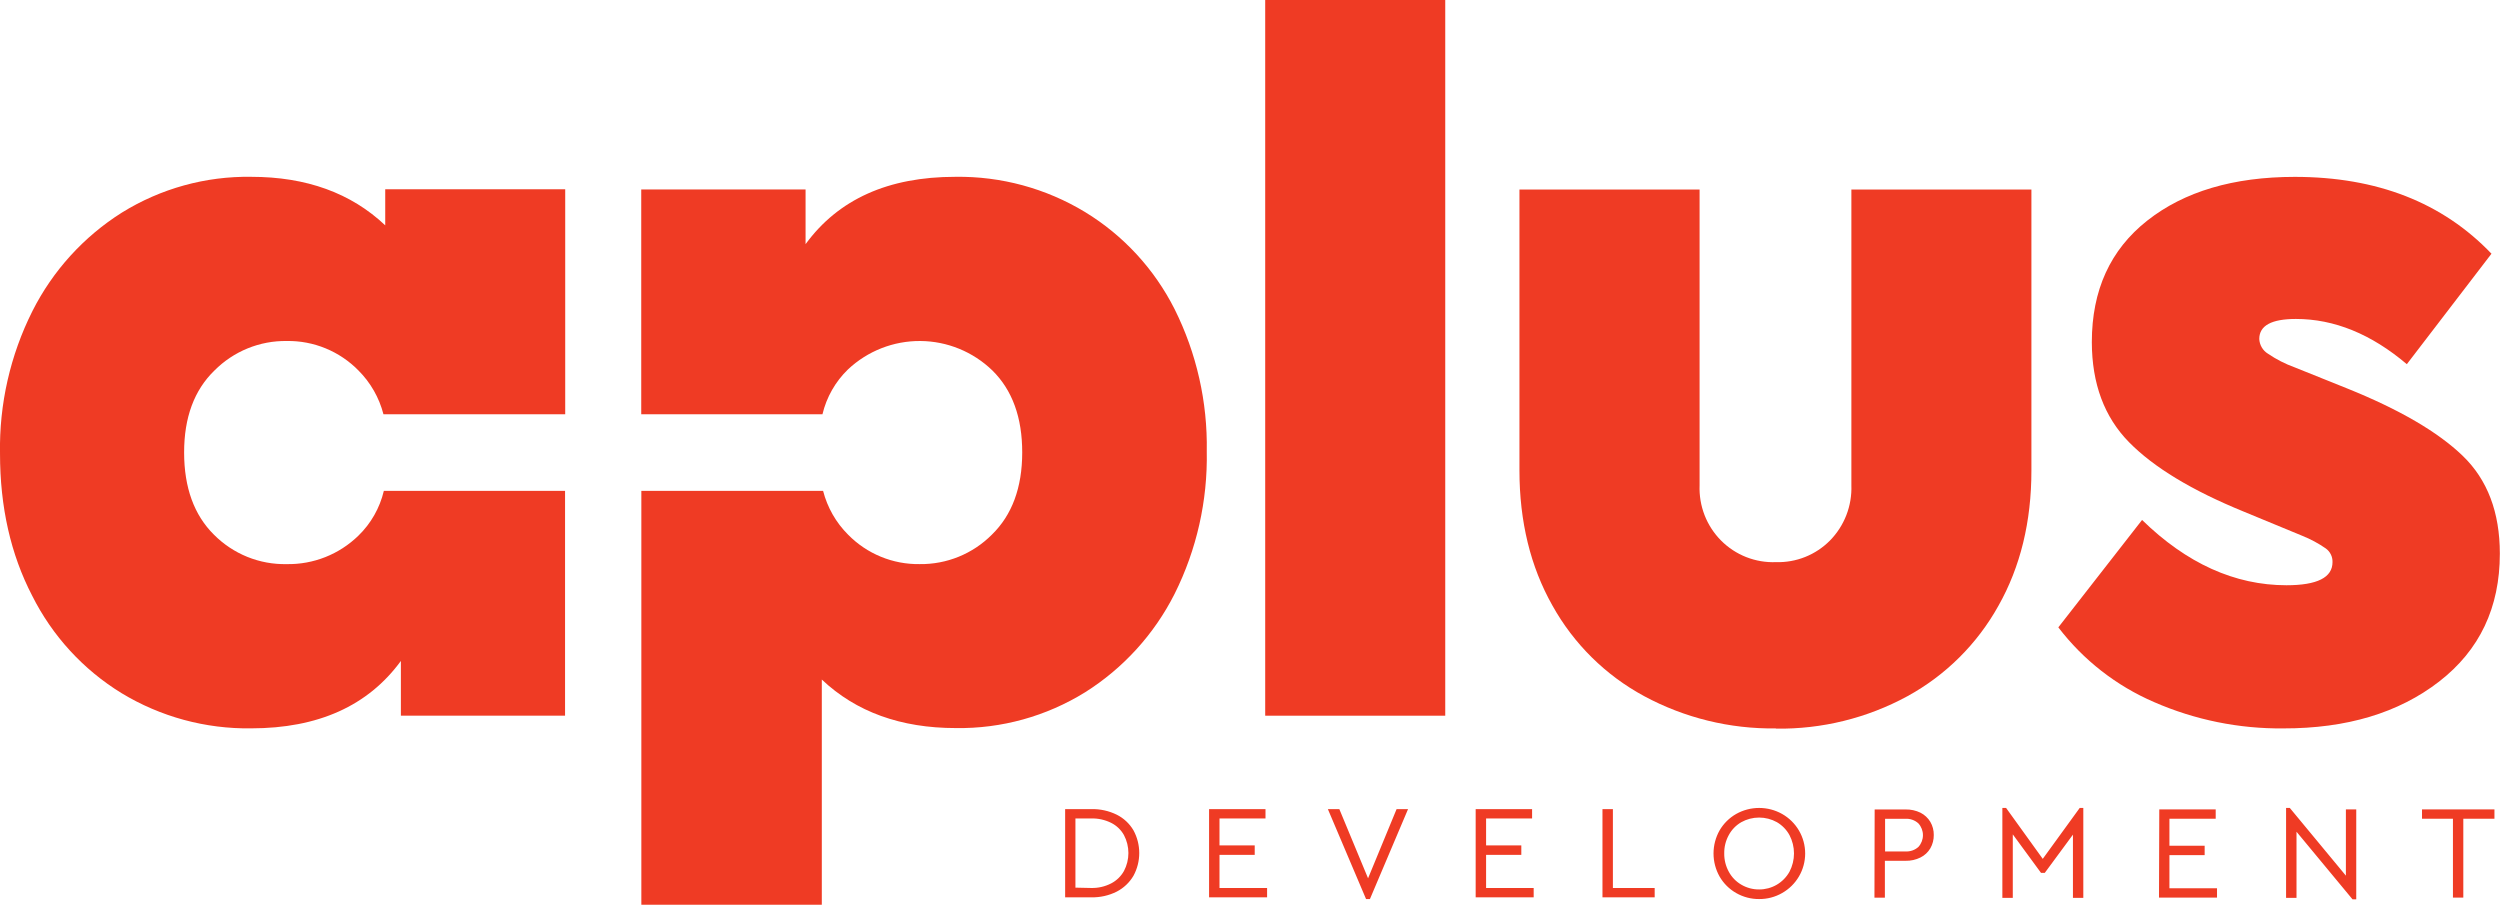
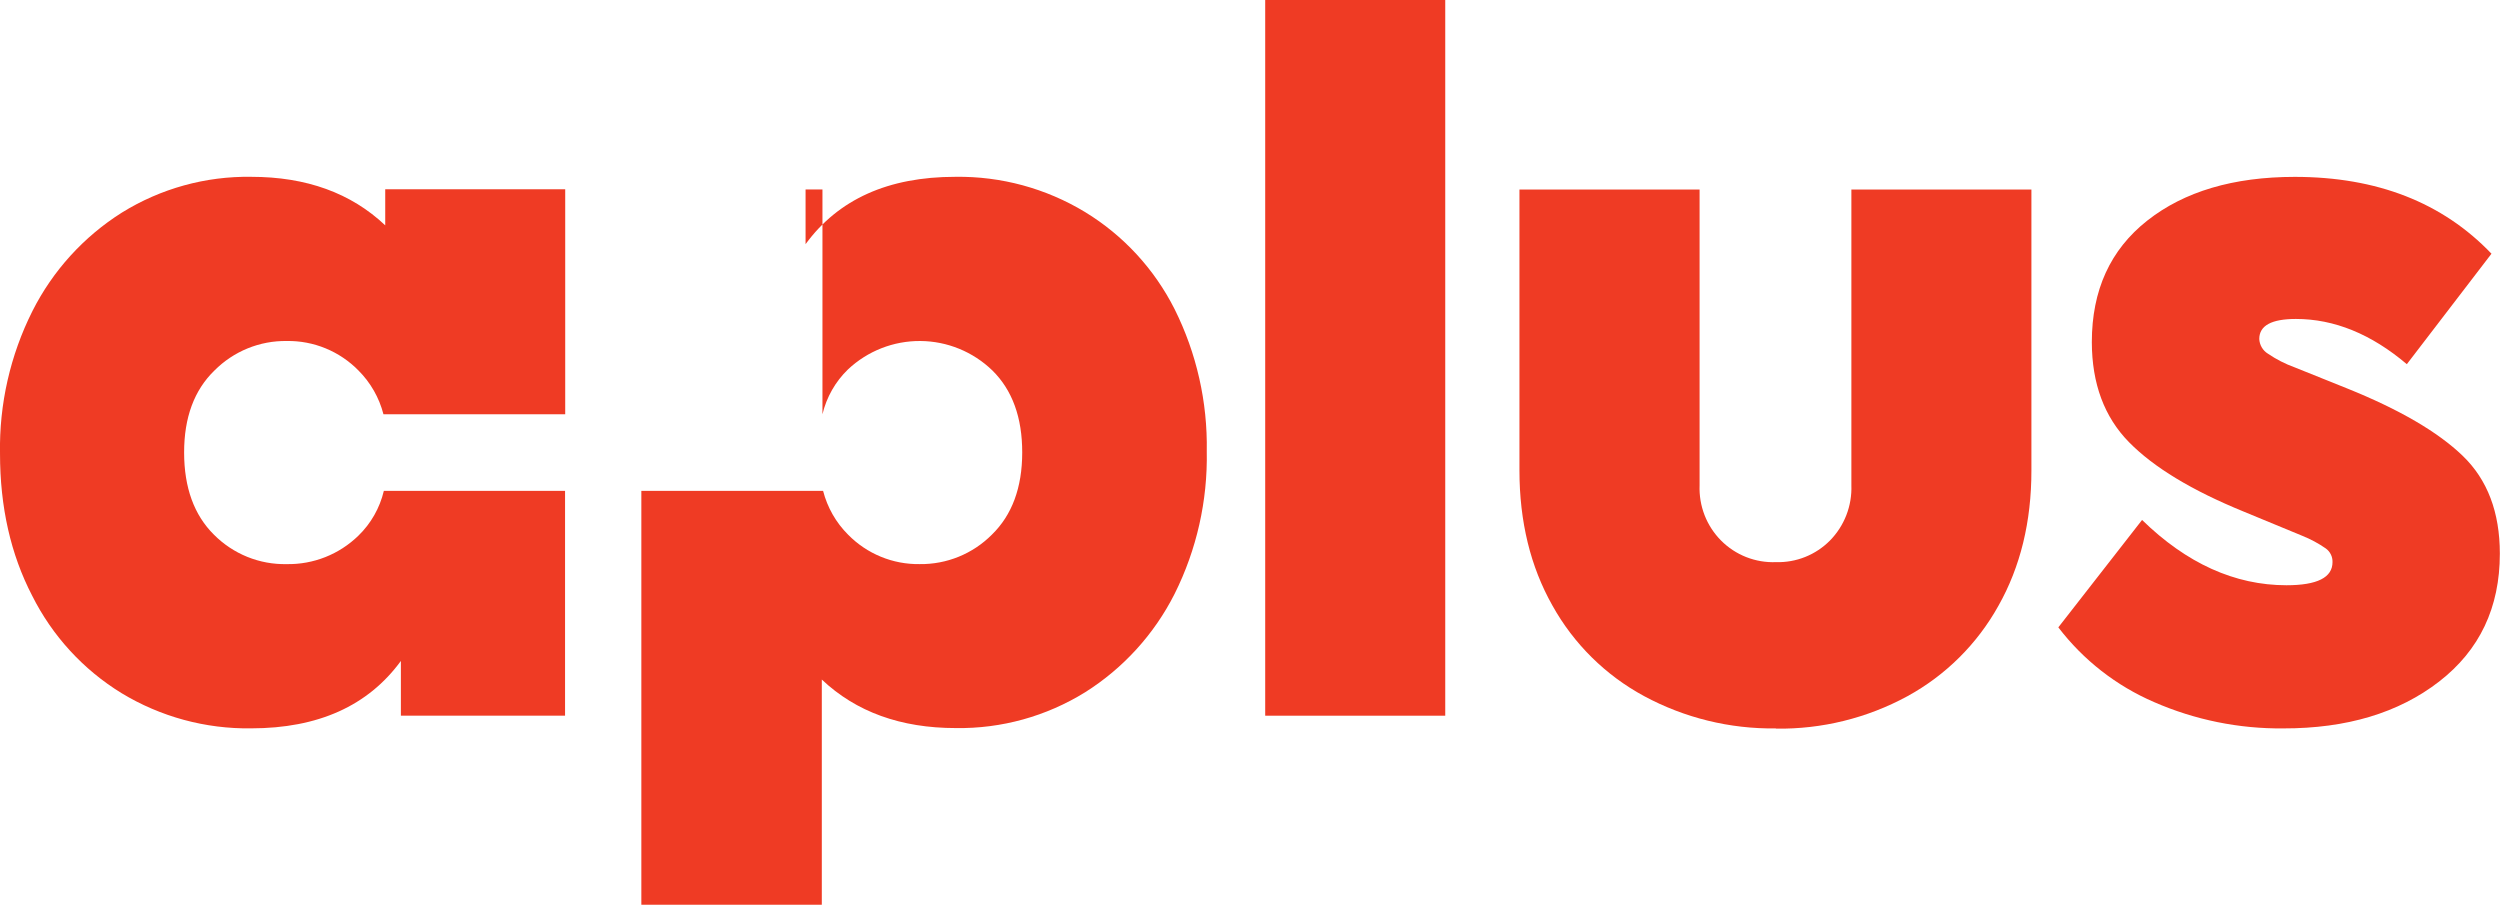
<svg xmlns="http://www.w3.org/2000/svg" width="232" height="84" viewBox="0 0 232 84" fill="none">
-   <path d="M88.658 16.409C92.897 16.346 97.068 17.48 100.699 19.681C104.248 21.845 107.125 24.965 109.003 28.688C111.043 32.777 112.068 37.302 111.988 41.877C112.077 46.467 111.052 51.009 109.003 55.111C107.111 58.857 104.24 62.014 100.699 64.243C97.096 66.476 92.934 67.629 88.703 67.565C83.588 67.565 79.442 66.064 76.264 63.062V83.962H59.517V45.555H76.383C76.78 47.094 77.58 48.497 78.702 49.617C79.57 50.501 80.607 51.198 81.751 51.667C82.894 52.137 84.12 52.369 85.354 52.349C86.594 52.365 87.825 52.131 88.974 51.662C90.123 51.193 91.168 50.498 92.046 49.617C93.92 47.789 94.859 45.249 94.862 41.997C94.866 38.745 93.944 36.206 92.096 34.382C90.299 32.643 87.907 31.663 85.414 31.645C82.92 31.626 80.515 32.57 78.692 34.282C77.524 35.413 76.702 36.858 76.324 38.444H59.507V17.58H74.757V22.658C77.802 18.492 82.432 16.409 88.648 16.409" fill="#EF3B24" />
+   <path d="M88.658 16.409C92.897 16.346 97.068 17.48 100.699 19.681C104.248 21.845 107.125 24.965 109.003 28.688C111.043 32.777 112.068 37.302 111.988 41.877C112.077 46.467 111.052 51.009 109.003 55.111C107.111 58.857 104.24 62.014 100.699 64.243C97.096 66.476 92.934 67.629 88.703 67.565C83.588 67.565 79.442 66.064 76.264 63.062V83.962H59.517V45.555H76.383C76.78 47.094 77.58 48.497 78.702 49.617C79.57 50.501 80.607 51.198 81.751 51.667C82.894 52.137 84.12 52.369 85.354 52.349C86.594 52.365 87.825 52.131 88.974 51.662C90.123 51.193 91.168 50.498 92.046 49.617C93.92 47.789 94.859 45.249 94.862 41.997C94.866 38.745 93.944 36.206 92.096 34.382C90.299 32.643 87.907 31.663 85.414 31.645C82.92 31.626 80.515 32.57 78.692 34.282C77.524 35.413 76.702 36.858 76.324 38.444V17.58H74.757V22.658C77.802 18.492 82.432 16.409 88.648 16.409" fill="#EF3B24" />
  <path d="M23.311 67.591C19.072 67.653 14.9 66.52 11.27 64.318C7.724 62.142 4.855 59.012 2.986 55.282C0.996 51.449 0.001 47.054 0.001 42.097C-0.081 37.505 0.952 32.962 3.011 28.863C4.903 25.116 7.773 21.957 11.315 19.726C14.917 17.494 19.079 16.343 23.311 16.409C28.425 16.409 32.572 17.91 35.749 20.912V17.565H52.452V38.445H35.585C35.188 36.906 34.388 35.503 33.266 34.382C32.399 33.497 31.362 32.799 30.219 32.328C29.076 31.858 27.849 31.625 26.614 31.645C25.37 31.626 24.135 31.859 22.982 32.329C21.83 32.799 20.782 33.497 19.902 34.382C18.022 36.203 17.083 38.742 17.086 41.997C17.09 45.253 18.012 47.793 19.853 49.618C20.737 50.507 21.791 51.208 22.951 51.678C24.111 52.147 25.354 52.376 26.604 52.35C27.831 52.372 29.05 52.151 30.192 51.698C31.333 51.246 32.375 50.571 33.257 49.713C34.424 48.583 35.244 47.14 35.62 45.555H52.437V66.415H37.202V61.336C34.157 65.502 29.526 67.587 23.311 67.591Z" fill="#EF3B24" />
  <path d="M134.119 0H117.411V66.417H134.119V0Z" fill="#EF3B24" />
  <path d="M164.797 67.597C160.532 67.656 156.322 66.622 152.563 64.594C148.993 62.665 146.044 59.75 144.065 56.194C142.025 52.581 141.005 48.398 141.005 43.645V17.586H157.722V45.035C157.685 45.982 157.842 46.926 158.185 47.809C158.528 48.691 159.049 49.492 159.715 50.162C160.381 50.832 161.178 51.356 162.055 51.7C162.932 52.045 163.871 52.204 164.812 52.166C165.738 52.194 166.66 52.03 167.521 51.686C168.382 51.342 169.164 50.824 169.818 50.164C170.48 49.491 170.998 48.689 171.341 47.807C171.683 46.925 171.842 45.982 171.808 45.035V17.586H188.515V43.665C188.515 48.418 187.495 52.601 185.456 56.214C183.483 59.762 180.55 62.676 176.997 64.615C173.256 66.647 169.059 67.68 164.807 67.617" fill="#EF3B24" />
  <path d="M211.895 67.596C207.77 67.638 203.682 66.806 199.899 65.154C196.396 63.645 193.336 61.257 191.013 58.219L198.784 48.252C202.924 52.288 207.39 54.308 212.183 54.311C215.036 54.311 216.46 53.594 216.457 52.16C216.464 51.913 216.411 51.669 216.301 51.448C216.192 51.227 216.03 51.037 215.83 50.894C215.147 50.42 214.413 50.026 213.641 49.718L208.203 47.471C203.407 45.513 199.862 43.367 197.57 41.032C195.278 38.697 194.129 35.603 194.122 31.75C194.122 26.933 195.837 23.174 199.267 20.472C202.697 17.77 207.258 16.417 212.949 16.414C220.578 16.414 226.665 18.791 231.209 23.544L223.353 33.797C220.053 30.998 216.621 29.599 213.059 29.599C210.793 29.599 209.661 30.217 209.661 31.455C209.673 31.731 209.752 32 209.892 32.238C210.031 32.477 210.227 32.677 210.462 32.821C211.235 33.348 212.07 33.775 212.949 34.092L217.805 36.043C222.662 37.998 226.239 40.083 228.537 42.298C230.836 44.513 231.985 47.54 231.985 51.379C231.985 56.383 230.108 60.339 226.353 63.248C222.598 66.156 217.774 67.606 211.88 67.596" fill="#EF3B24" />
-   <path d="M227.633 75.978H224.762V75.111H231.485V75.978H228.595V83.297H227.633V75.978ZM218.66 75.111V83.458H218.314L213.116 77.185V83.323H212.148V74.977H212.494L217.699 81.262V75.111H218.66ZM200.381 75.111H205.617V75.978H201.323V78.482H204.592V79.355H201.323V82.431H205.739V83.297H200.355L200.381 75.111ZM193.331 74.977V83.323H192.369V77.455L189.754 81.005H189.408L186.787 77.429V83.323H185.819V74.977H186.165L189.568 79.702L192.997 74.977H193.331ZM176.814 79.015C177.033 79.028 177.253 78.999 177.461 78.927C177.669 78.856 177.861 78.743 178.025 78.598C178.298 78.298 178.449 77.908 178.449 77.503C178.449 77.098 178.298 76.707 178.025 76.408C177.862 76.26 177.67 76.146 177.462 76.073C177.254 76.001 177.034 75.97 176.814 75.985H174.936V79.015H176.814ZM173.968 75.118H176.839C177.318 75.108 177.793 75.211 178.224 75.42C178.6 75.612 178.915 75.905 179.134 76.267C179.35 76.637 179.46 77.059 179.454 77.487C179.46 77.921 179.35 78.349 179.134 78.726C178.919 79.091 178.603 79.385 178.224 79.573C177.794 79.787 177.319 79.893 176.839 79.882H174.917V83.304H173.949L173.968 75.118ZM163.252 82.54C163.825 82.543 164.388 82.392 164.883 82.103C165.377 81.814 165.786 81.397 166.065 80.896C166.339 80.372 166.482 79.789 166.482 79.198C166.482 78.606 166.339 78.024 166.065 77.5C165.793 77.001 165.389 76.586 164.899 76.299C164.393 76.017 163.824 75.869 163.245 75.869C162.667 75.869 162.097 76.017 161.592 76.299C161.102 76.582 160.7 76.995 160.432 77.493C160.145 78.014 159.999 78.6 160.009 79.195C160.001 79.789 160.147 80.375 160.432 80.896C160.7 81.396 161.102 81.811 161.592 82.097C162.095 82.393 162.668 82.546 163.252 82.54ZM163.252 83.432C162.503 83.439 161.767 83.246 161.117 82.874C160.478 82.51 159.947 81.983 159.579 81.346C159.21 80.692 159.015 79.953 159.015 79.201C159.015 78.45 159.21 77.711 159.579 77.057C159.949 76.423 160.48 75.898 161.117 75.535C161.768 75.169 162.502 74.977 163.249 74.977C163.995 74.977 164.729 75.169 165.38 75.535C166.029 75.902 166.57 76.435 166.946 77.079C167.322 77.724 167.52 78.458 167.52 79.204C167.52 79.951 167.322 80.684 166.946 81.329C166.57 81.974 166.029 82.507 165.38 82.874C164.729 83.248 163.989 83.441 163.239 83.432H163.252ZM148.709 75.086H149.677V82.405H153.554V83.272H148.709V75.086ZM136.942 75.086H142.178V75.953H137.909V78.456H141.178V79.33H137.909V82.405H142.325V83.272H136.942V75.086ZM130.667 75.086L127.129 83.432H126.77L123.226 75.086H124.29L126.956 81.506L129.603 75.086H130.667ZM112.202 75.086H117.438V75.953H113.17V78.456H116.438V79.33H113.17V82.405H117.586V83.272H112.202V75.086ZM101.261 82.405C101.904 82.421 102.541 82.275 103.113 81.981C103.615 81.722 104.03 81.32 104.305 80.826C104.575 80.313 104.716 79.742 104.716 79.163C104.716 78.583 104.575 78.013 104.305 77.5C104.033 77.01 103.62 76.614 103.12 76.363C102.543 76.076 101.905 75.934 101.261 75.953H99.8V82.373L101.261 82.405ZM98.845 75.086H101.274C102.093 75.065 102.904 75.244 103.639 75.606C104.282 75.928 104.818 76.43 105.184 77.05C105.537 77.698 105.722 78.424 105.722 79.163C105.722 79.901 105.537 80.627 105.184 81.275C104.816 81.899 104.281 82.406 103.639 82.739C102.906 83.108 102.094 83.291 101.274 83.272H98.845V75.086Z" fill="#EF3B24" />
</svg>